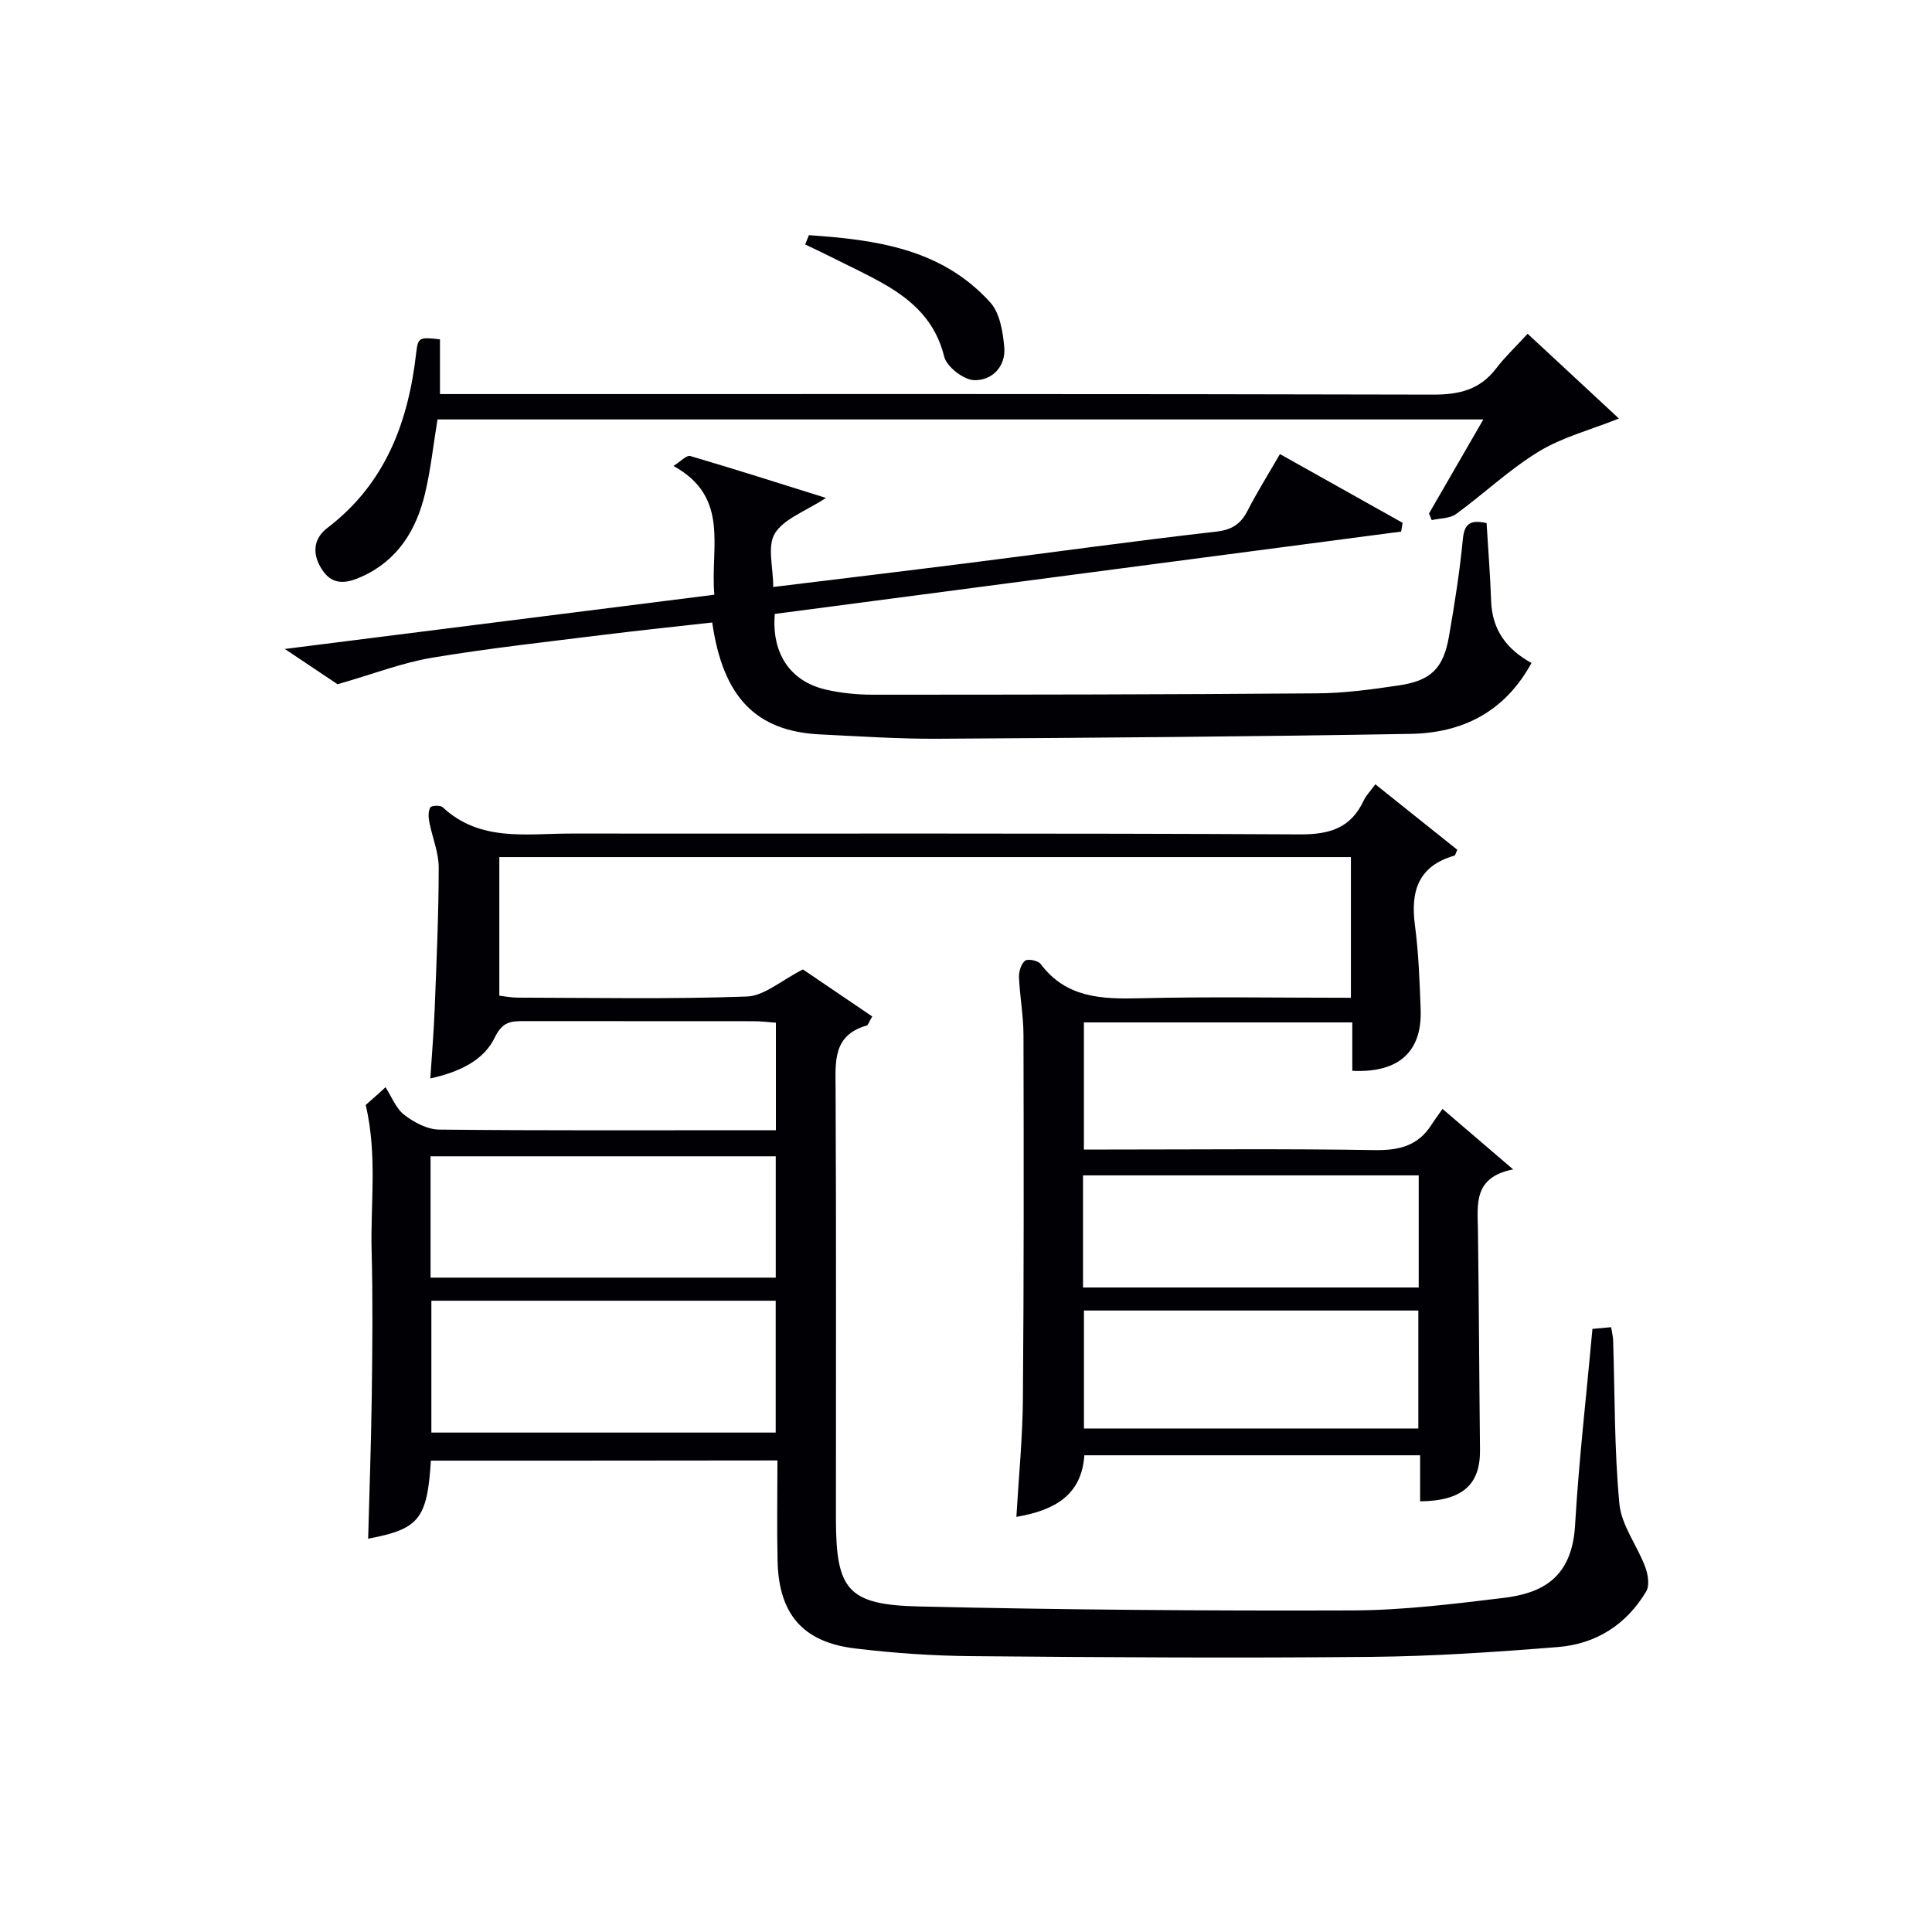
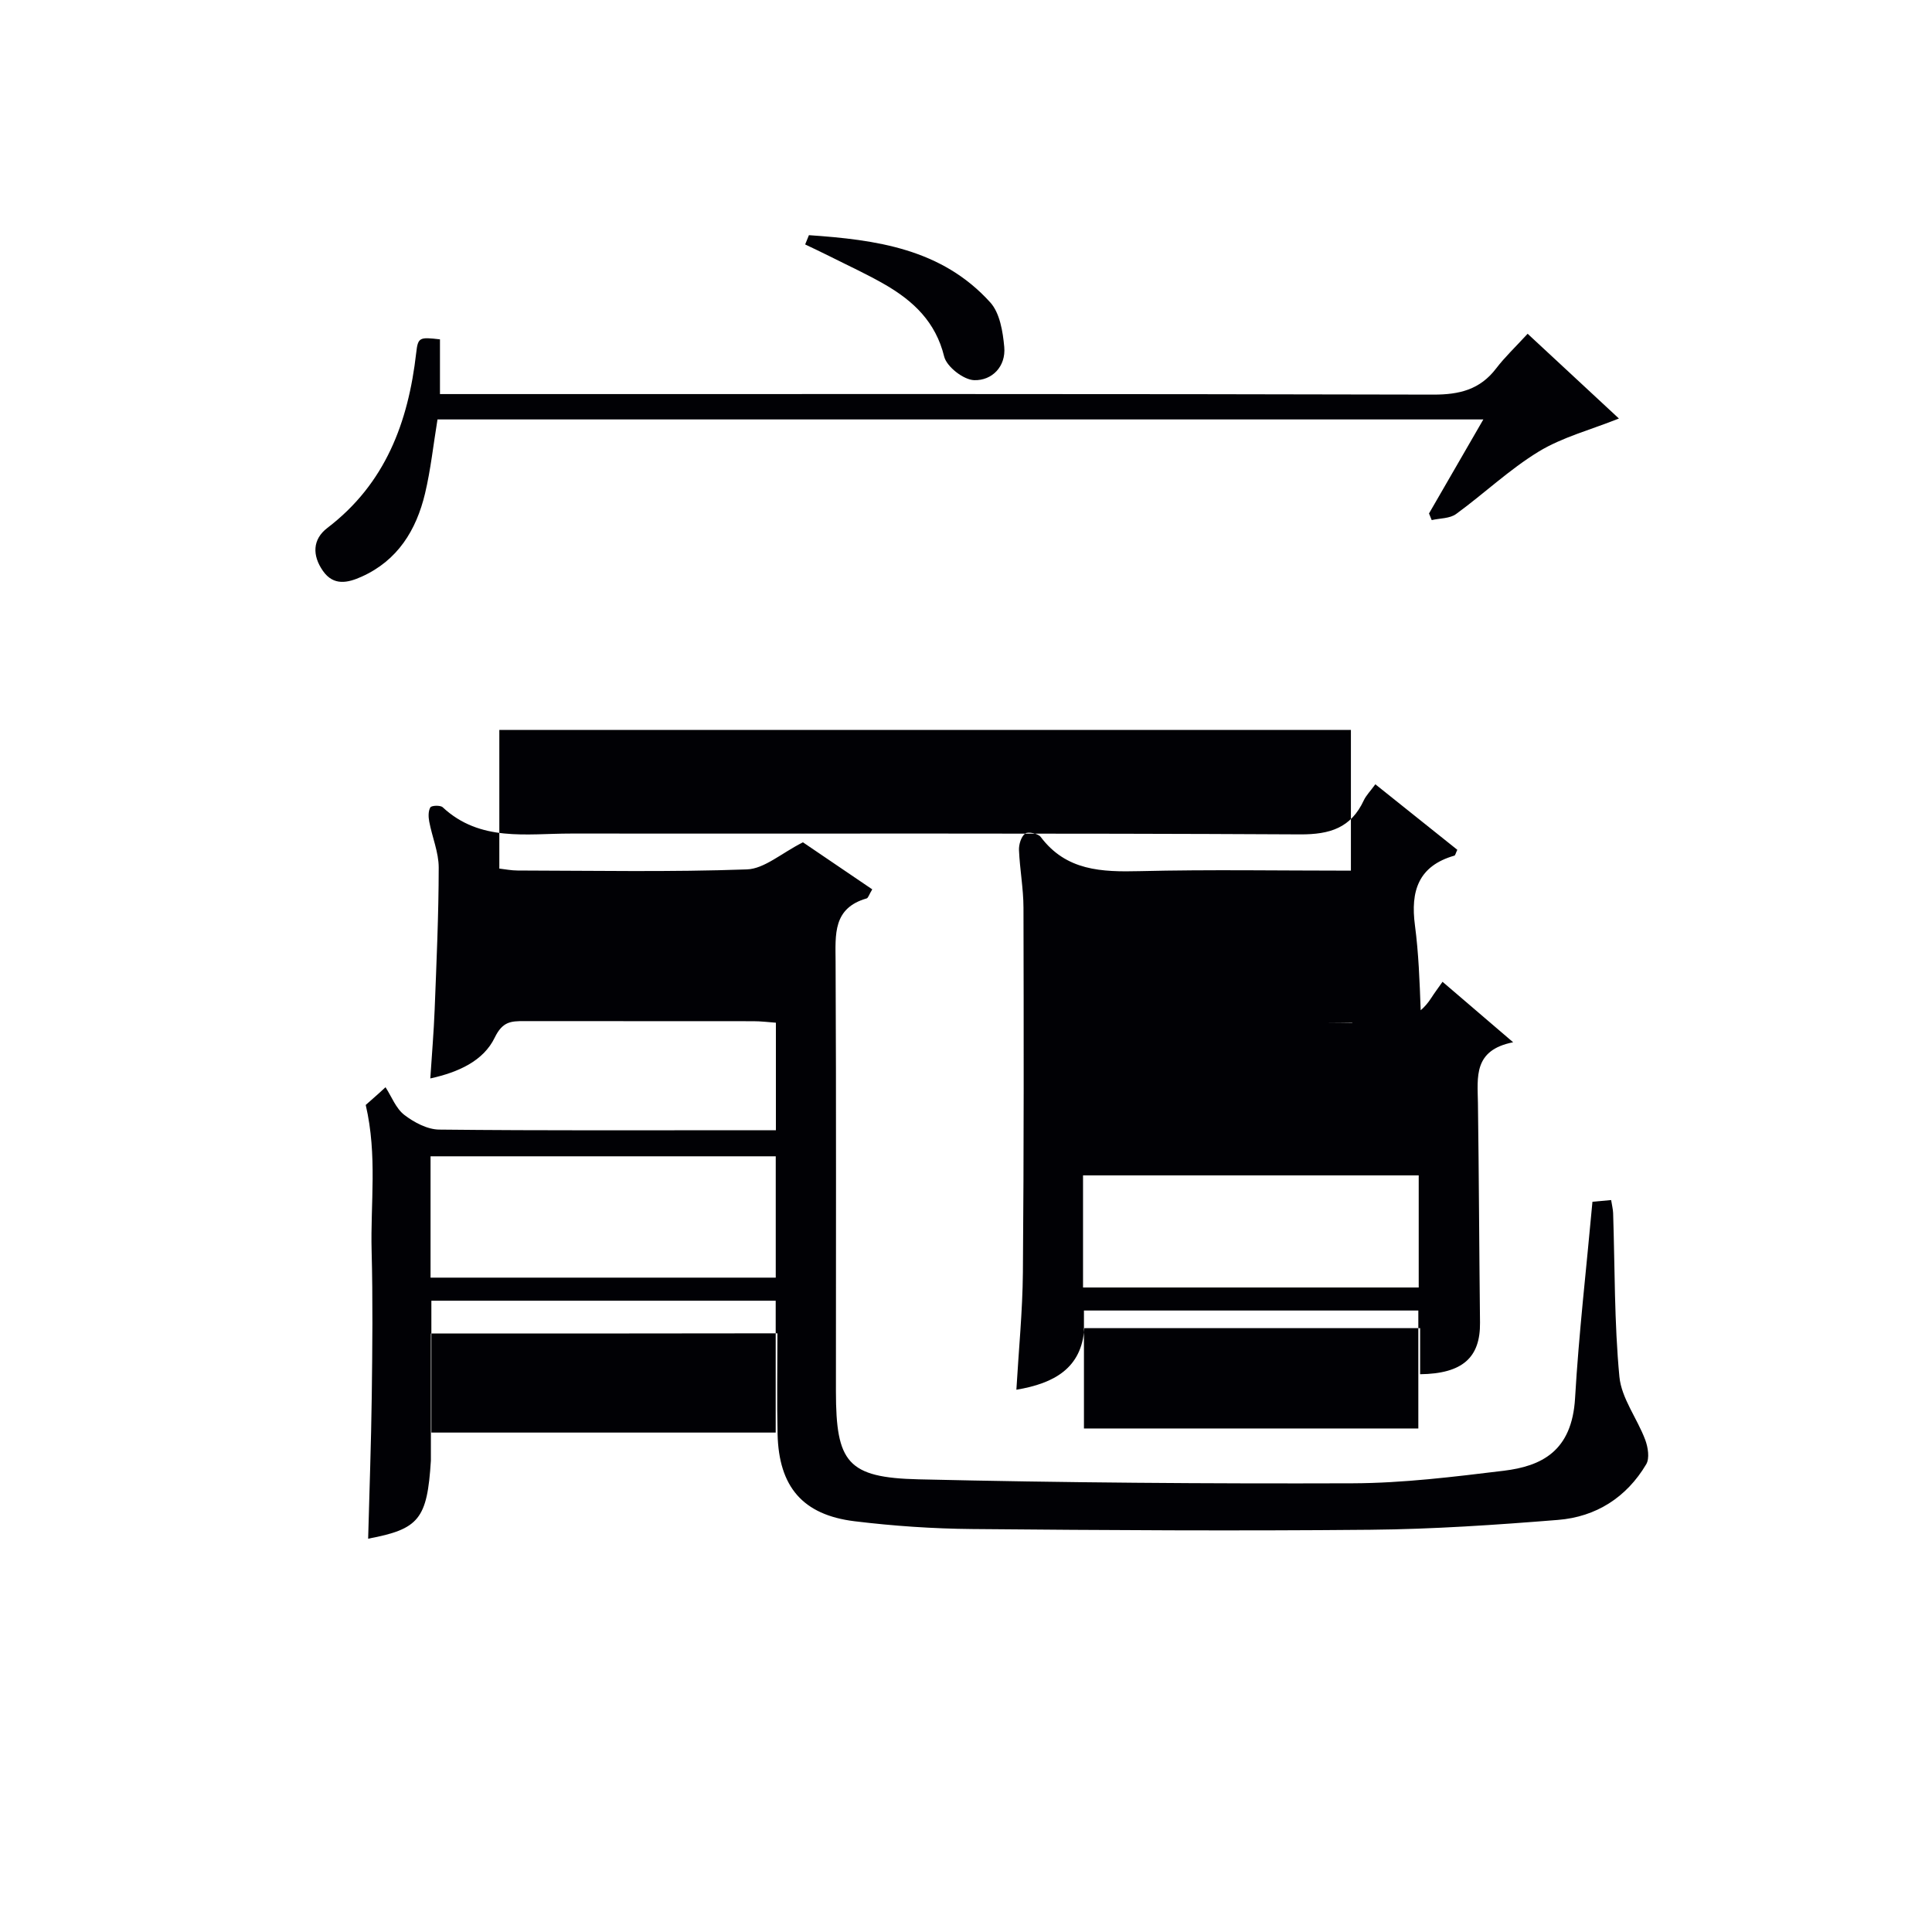
<svg xmlns="http://www.w3.org/2000/svg" enable-background="new 0 0 400 400" viewBox="0 0 400 400">
  <g fill="#010105">
-     <path d="m89.21 302.41c-.76 12.14-2.47 14.17-12.99 16.16.26-9.8.62-19.7.75-29.6.13-10 .23-20-.03-29.99-.26-9.81 1.22-19.75-1.22-30.21.39-.35 1.5-1.33 2.6-2.3.5-.46 1-.91 1.5-1.37 1.26 1.95 2.15 4.39 3.89 5.73 2.03 1.56 4.78 3.02 7.24 3.04 21.66.23 43.33.13 64.99.13h4.7c0-7.5 0-14.59 0-22.26-1.5-.11-3.08-.31-4.67-.31-15.83-.02-31.66-.01-47.49-.02-2.68 0-4.43.07-6.05 3.41-2.34 4.84-7.52 7.18-13.34 8.46.33-5.04.72-9.64.9-14.24.38-9.8.83-19.61.84-29.42 0-3.16-1.36-6.31-1.96-9.5-.18-.97-.23-2.18.23-2.96.24-.4 2.06-.48 2.55-.03 7.76 7.23 17.35 5.44 26.54 5.45 50.33.04 100.65-.1 150.98.17 6.22.03 10.54-1.36 13.19-7.05.48-1.02 1.33-1.87 2.39-3.32 5.78 4.62 11.41 9.12 16.97 13.56-.33.68-.41 1.15-.6 1.21-7.49 2.14-9.11 7.37-8.17 14.44.76 5.75.97 11.59 1.18 17.41.32 8.75-4.53 13.17-14.15 12.7 0-3.23 0-6.49 0-10.02-18.72 0-36.98 0-55.57 0v26.32h5.1c18.33 0 36.66-.19 54.99.12 5.1.09 9.07-.85 11.87-5.25.63-.99 1.34-1.92 2.29-3.28 4.98 4.27 9.31 7.98 14.62 12.52-8.27 1.62-7.37 7.21-7.29 12.57.21 15.16.26 30.32.43 45.48.08 7.19-3.58 10.57-12.4 10.68 0-1.6 0-3.21 0-4.81 0-1.47 0-2.95 0-4.73-23.24 0-46.17 0-69.52 0-.55 8.28-6.22 11.43-14.07 12.75.48-8.24 1.28-16.28 1.35-24.32.21-25.16.18-50.32.12-75.49-.01-3.97-.76-7.93-.93-11.91-.05-1.17.44-2.78 1.27-3.43.58-.45 2.69-.02 3.22.69 5.29 7.04 12.62 7.28 20.52 7.09 14.46-.35 28.93-.1 43.71-.1 0-9.88 0-19.31 0-29.13-58.6 0-117.3 0-176.31 0v28.7c1.22.14 2.5.4 3.78.4 15.83.03 31.67.34 47.48-.23 3.61-.13 7.11-3.34 11.6-5.61 4.09 2.78 9.2 6.25 14.35 9.74-.67 1.1-.83 1.79-1.17 1.88-7.01 2.02-6.45 7.46-6.42 13.09.15 29.66.06 59.32.07 88.99.01 14.7 2.38 17.84 17.11 18.19 29.96.7 59.93.92 89.9.82 10.43-.04 20.89-1.34 31.28-2.6 7.75-.95 14.1-4 14.74-15.02.78-13.42 2.34-26.79 3.6-40.67.91-.08 2.3-.21 3.87-.35.17 1.1.38 1.89.41 2.68.37 11.31.23 22.66 1.3 33.9.43 4.47 3.68 8.62 5.34 13.04.58 1.54.95 3.84.21 5.08-4.07 6.87-10.4 10.89-18.25 11.52-12.92 1.04-25.88 1.92-38.83 2.04-27.49.26-54.98.1-82.46-.15-8.13-.07-16.29-.63-24.35-1.61-10.74-1.31-15.69-7.13-15.95-18.03-.16-6.82-.03-13.64-.03-20.88-23.95.04-47.66.04-71.75.04zm.1-33.11v27.3h71.29c0-9.32 0-18.23 0-27.3-23.91 0-47.48 0-71.29 0zm-.17-4.78h71.47c0-8.67 0-16.92 0-25.12-24.03 0-47.72 0-71.47 0zm135.28 6.81v24.42h69.23c0-8.28 0-16.32 0-24.42-23.24 0-46.15 0-69.23 0zm-.19-4.77h69.5c0-7.96 0-15.55 0-23.21-23.3 0-46.32 0-69.5 0z" />
-     <path d="m317.08 137.26c-5.63 10.3-14.46 14.49-25.02 14.68-32.62.57-65.25.81-97.88 1.01-8.14.05-16.28-.51-24.42-.9-13.18-.65-20.08-7.64-22.3-23.17-7.46.84-14.98 1.62-22.48 2.55-11.87 1.48-23.77 2.78-35.56 4.75-6.09 1.02-11.97 3.31-19.53 5.49-2.2-1.48-6.1-4.08-10.92-7.31 30.3-3.83 59.38-7.5 88.93-11.23-.9-9.68 3.34-20.17-8.47-26.66 1.53-.95 2.72-2.28 3.46-2.06 9.14 2.68 18.21 5.58 28.12 8.68-4.27 2.79-8.69 4.29-10.58 7.35-1.62 2.63-.34 7.05-.34 11.09 13.88-1.7 27.33-3.31 40.78-5.01 16.97-2.15 33.91-4.51 50.9-6.45 3.27-.37 5.09-1.54 6.52-4.33 1.96-3.82 4.25-7.47 6.71-11.73 8.63 4.84 17.01 9.53 25.39 14.23-.1.61-.2 1.21-.3 1.82-43.27 5.69-86.53 11.38-129.68 17.05-.68 8.18 3.18 13.93 10.52 15.65 3.2.75 6.58 1.07 9.88 1.07 30.65 0 61.3-.04 91.95-.28 5.62-.04 11.26-.81 16.83-1.64 6.69-.99 9.24-3.51 10.4-10.14 1.17-6.69 2.23-13.42 2.88-20.18.32-3.3 1.68-4 4.91-3.29.32 5.28.75 10.69.94 16.11.2 5.9 3.13 9.99 8.36 12.85z" />
+     <path d="m89.21 302.41c-.76 12.14-2.47 14.17-12.99 16.16.26-9.8.62-19.7.75-29.6.13-10 .23-20-.03-29.99-.26-9.81 1.22-19.75-1.22-30.21.39-.35 1.5-1.33 2.6-2.3.5-.46 1-.91 1.5-1.37 1.26 1.95 2.15 4.39 3.89 5.73 2.03 1.56 4.78 3.02 7.24 3.04 21.66.23 43.33.13 64.99.13h4.7c0-7.5 0-14.59 0-22.26-1.5-.11-3.08-.31-4.67-.31-15.83-.02-31.66-.01-47.49-.02-2.68 0-4.43.07-6.05 3.41-2.34 4.84-7.52 7.18-13.34 8.46.33-5.04.72-9.64.9-14.24.38-9.8.83-19.61.84-29.42 0-3.16-1.36-6.31-1.96-9.5-.18-.97-.23-2.18.23-2.96.24-.4 2.06-.48 2.55-.03 7.76 7.23 17.35 5.44 26.54 5.45 50.33.04 100.65-.1 150.98.17 6.22.03 10.54-1.36 13.19-7.05.48-1.02 1.33-1.87 2.39-3.32 5.78 4.62 11.41 9.12 16.97 13.56-.33.68-.41 1.15-.6 1.21-7.49 2.14-9.11 7.37-8.17 14.44.76 5.75.97 11.59 1.18 17.41.32 8.75-4.53 13.17-14.15 12.7 0-3.23 0-6.49 0-10.02-18.72 0-36.98 0-55.57 0h5.1c18.33 0 36.66-.19 54.99.12 5.1.09 9.07-.85 11.87-5.25.63-.99 1.34-1.92 2.29-3.28 4.98 4.27 9.31 7.98 14.62 12.52-8.27 1.62-7.37 7.21-7.29 12.57.21 15.16.26 30.32.43 45.48.08 7.19-3.58 10.57-12.4 10.68 0-1.6 0-3.21 0-4.81 0-1.47 0-2.95 0-4.73-23.24 0-46.17 0-69.52 0-.55 8.28-6.22 11.43-14.07 12.75.48-8.24 1.28-16.28 1.35-24.32.21-25.16.18-50.32.12-75.49-.01-3.97-.76-7.93-.93-11.91-.05-1.17.44-2.78 1.27-3.43.58-.45 2.69-.02 3.22.69 5.29 7.04 12.62 7.28 20.52 7.09 14.46-.35 28.93-.1 43.71-.1 0-9.88 0-19.31 0-29.13-58.6 0-117.3 0-176.31 0v28.7c1.22.14 2.5.4 3.78.4 15.83.03 31.67.34 47.48-.23 3.61-.13 7.11-3.34 11.6-5.61 4.09 2.78 9.2 6.25 14.35 9.74-.67 1.1-.83 1.79-1.17 1.88-7.01 2.02-6.45 7.46-6.42 13.09.15 29.66.06 59.32.07 88.99.01 14.7 2.38 17.84 17.11 18.19 29.96.7 59.93.92 89.9.82 10.43-.04 20.89-1.34 31.28-2.6 7.75-.95 14.1-4 14.74-15.02.78-13.42 2.34-26.79 3.6-40.67.91-.08 2.3-.21 3.87-.35.17 1.1.38 1.89.41 2.68.37 11.31.23 22.66 1.3 33.9.43 4.47 3.68 8.62 5.34 13.04.58 1.54.95 3.84.21 5.08-4.07 6.87-10.4 10.89-18.25 11.52-12.92 1.04-25.88 1.92-38.83 2.04-27.49.26-54.98.1-82.46-.15-8.13-.07-16.29-.63-24.35-1.61-10.74-1.31-15.69-7.13-15.95-18.03-.16-6.82-.03-13.64-.03-20.88-23.95.04-47.66.04-71.75.04zm.1-33.11v27.3h71.29c0-9.32 0-18.23 0-27.3-23.91 0-47.48 0-71.29 0zm-.17-4.78h71.47c0-8.67 0-16.92 0-25.12-24.03 0-47.72 0-71.47 0zm135.28 6.81v24.42h69.23c0-8.28 0-16.32 0-24.42-23.24 0-46.15 0-69.23 0zm-.19-4.77h69.5c0-7.96 0-15.55 0-23.21-23.3 0-46.32 0-69.5 0z" />
    <path d="m91.09 70.26v11.33h6.74c66.31 0 132.62-.06 198.93.11 5.41.01 9.66-1.04 13-5.42 1.81-2.37 4.01-4.44 6.52-7.18 6.62 6.14 12.82 11.9 18.9 17.55-5.9 2.36-11.7 3.86-16.6 6.84-6.07 3.7-11.33 8.72-17.11 12.93-1.3.95-3.35.87-5.05 1.26-.19-.46-.37-.92-.56-1.37 3.65-6.31 7.29-12.62 11.25-19.47-72.5 0-144.49 0-216.53 0-.86 5.23-1.4 10.36-2.58 15.33-1.81 7.59-5.67 13.87-13.12 17.22-2.84 1.28-5.81 1.98-8.02-1.19-2.23-3.19-2.19-6.53.92-8.9 12.01-9.16 16.75-21.86 18.39-36.24.36-3.25.7-3.29 4.92-2.8z" />
    <path d="m167.48 48.69c13.83.95 27.47 2.76 37.56 13.94 1.97 2.19 2.59 6.03 2.88 9.2.37 4.07-2.55 6.99-6.22 6.88-2.2-.06-5.7-2.78-6.22-4.89-1.75-7.16-6.36-11.49-12.25-14.9-3.72-2.15-7.65-3.94-11.5-5.88-1.66-.84-3.35-1.62-5.03-2.43.27-.63.52-1.27.78-1.92z" />
  </g>
</svg>